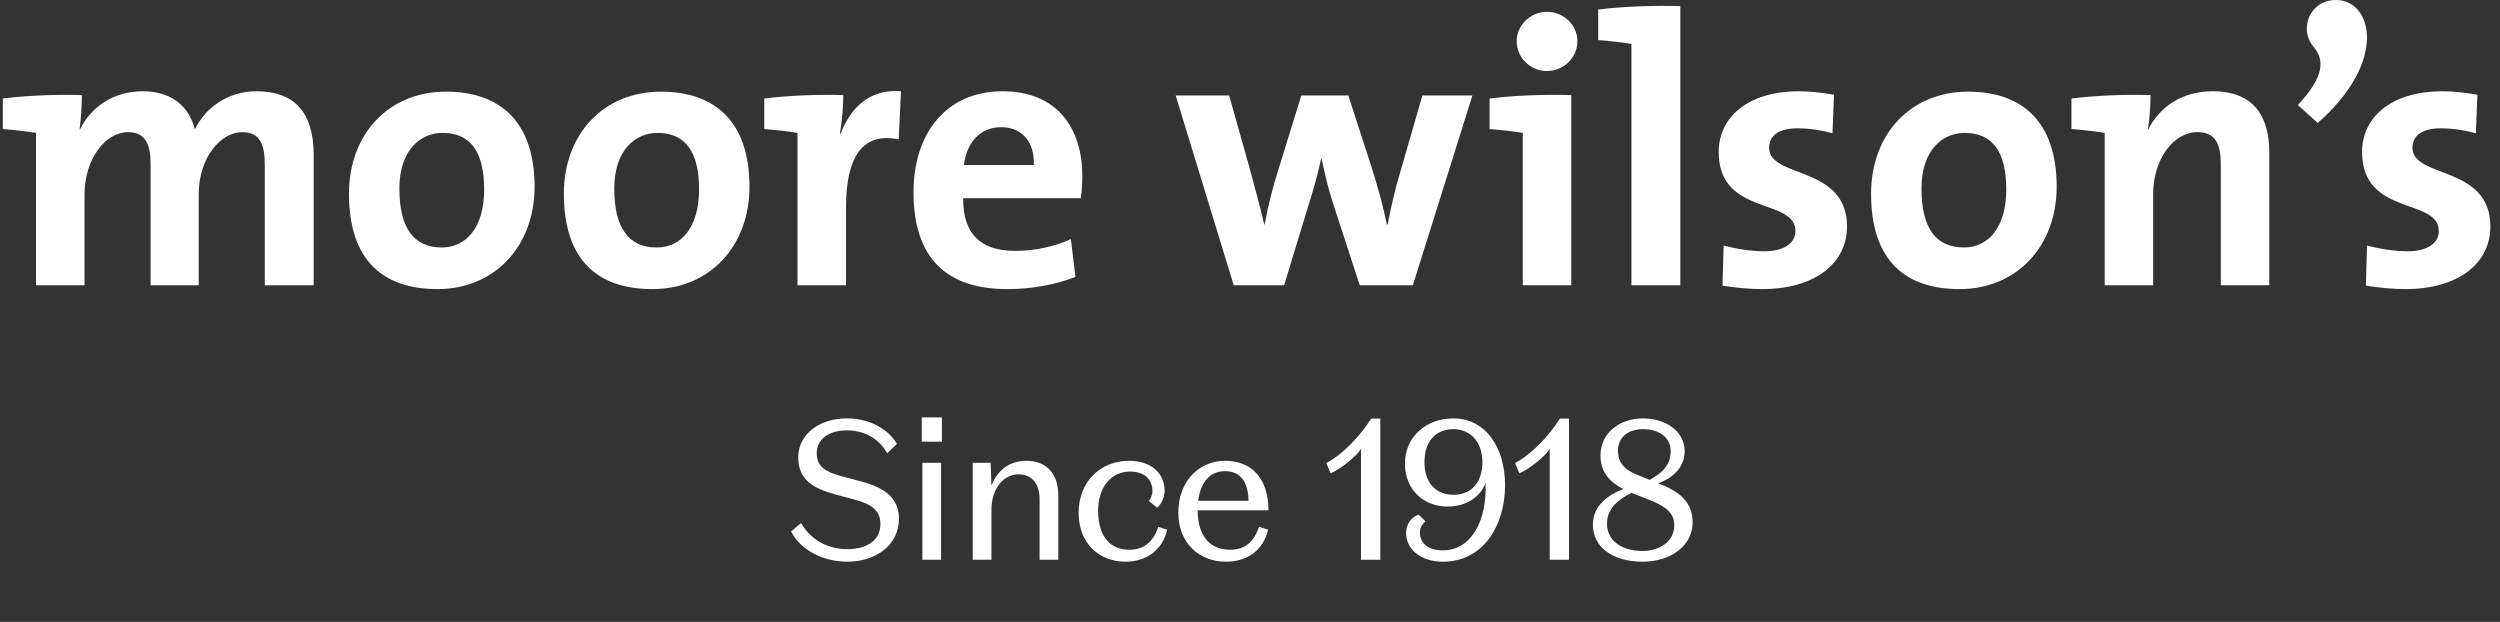
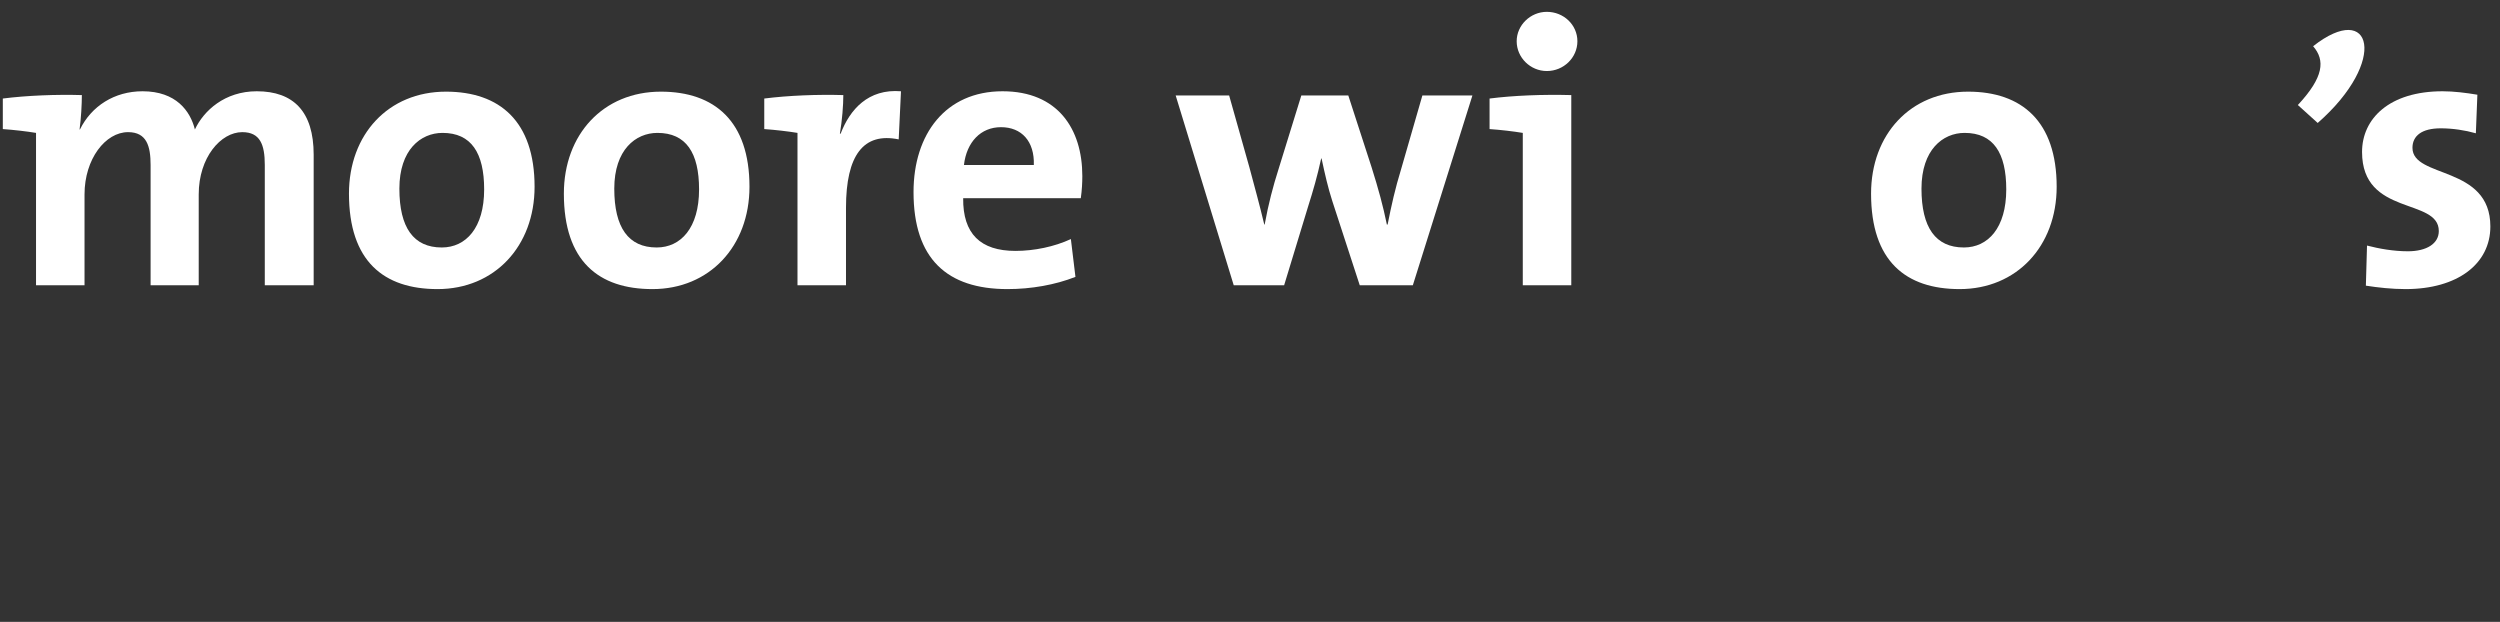
<svg xmlns="http://www.w3.org/2000/svg" width="201" height="50" viewBox="0 0 201 50" fill="none">
  <rect x="0" y="0" width="201" height="50" fill="#333333" stroke="none" />
  <path d="M200.225 18.208C200.225 21.217 197.585 23.243 193.409 23.243C192.304 23.243 191.198 23.12 190.216 22.967L190.308 19.743C191.26 19.989 192.426 20.203 193.593 20.203C195.098 20.203 196.08 19.589 196.08 18.576C196.08 15.874 189.909 17.409 189.909 12.22C189.909 9.549 192.089 7.338 196.387 7.338C197.278 7.338 198.26 7.461 199.181 7.615L199.059 10.716C198.199 10.47 197.186 10.317 196.234 10.317C194.699 10.317 193.962 10.931 193.962 11.883C193.962 14.37 200.225 13.264 200.225 18.208Z" fill="white" />
-   <path d="M186.343 9.887L184.747 8.444C186.834 6.202 186.957 4.851 185.975 3.715C184.839 2.364 185.668 0 187.817 0C190.703 0 192.054 4.882 186.343 9.887Z" fill="white" />
-   <path d="M172.901 7.645C172.901 8.382 172.84 9.58 172.686 10.378L172.717 10.409C173.638 8.597 175.419 7.338 177.906 7.338C181.345 7.338 182.45 9.549 182.45 12.22V22.936H178.551V13.172C178.551 11.576 178.121 10.624 176.678 10.624C174.682 10.624 173.116 12.896 173.116 15.567V22.936H169.217V10.685C168.48 10.562 167.436 10.44 166.545 10.378V7.922C168.48 7.676 170.844 7.584 172.901 7.645Z" fill="white" />
+   <path d="M186.343 9.887L184.747 8.444C186.834 6.202 186.957 4.851 185.975 3.715C190.703 0 192.054 4.882 186.343 9.887Z" fill="white" />
  <path d="M165.356 15.014C165.356 19.804 162.132 23.243 157.557 23.243C153.228 23.243 150.434 21.002 150.434 15.567C150.434 10.808 153.596 7.369 158.233 7.369C162.562 7.369 165.356 9.764 165.356 15.014ZM161.303 15.229C161.303 12.282 160.259 10.685 157.956 10.685C156.206 10.685 154.487 12.036 154.487 15.168C154.487 18.3 155.623 19.897 157.895 19.897C159.829 19.897 161.303 18.331 161.303 15.229Z" fill="white" />
-   <path d="M148.499 18.208C148.499 21.217 145.859 23.243 141.683 23.243C140.578 23.243 139.472 23.12 138.49 22.967L138.582 19.743C139.534 19.989 140.7 20.203 141.867 20.203C143.372 20.203 144.354 19.589 144.354 18.576C144.354 15.874 138.183 17.409 138.183 12.22C138.183 9.549 140.363 7.338 144.661 7.338C145.552 7.338 146.534 7.461 147.455 7.615L147.333 10.716C146.473 10.47 145.46 10.317 144.508 10.317C142.973 10.317 142.236 10.931 142.236 11.883C142.236 14.37 148.499 13.264 148.499 18.208Z" fill="white" />
-   <path d="M135.098 0.491V22.936H131.167V3.531C130.43 3.408 129.387 3.285 128.496 3.224V0.767C130.461 0.522 132.825 0.43 135.098 0.491Z" fill="white" />
  <path d="M126.823 3.316C126.823 4.636 125.717 5.711 124.366 5.711C123.046 5.711 121.941 4.636 121.941 3.316C121.941 2.026 123.046 0.952 124.366 0.952C125.717 0.952 126.823 1.996 126.823 3.316ZM126.331 7.645V22.936H122.432V10.685C121.695 10.562 120.651 10.439 119.761 10.378V7.922C121.695 7.676 124.059 7.584 126.331 7.645Z" fill="white" />
  <path d="M118.382 7.676L113.592 22.936H109.324L107.113 16.151C106.775 15.107 106.53 14.032 106.254 12.742H106.223C105.916 14.155 105.578 15.322 105.179 16.581L103.244 22.936H99.192L94.524 7.676H98.823L100.45 13.449C100.85 14.953 101.279 16.488 101.648 18.054H101.679C101.986 16.366 102.354 14.984 102.784 13.633L104.626 7.676H108.403L110.276 13.449C110.828 15.199 111.197 16.55 111.504 18.054H111.565C111.872 16.488 112.179 15.137 112.64 13.633L114.359 7.676H118.382Z" fill="white" />
  <path d="M87.019 14.155C87.019 14.677 86.988 15.291 86.896 15.936H77.439C77.409 18.791 78.821 20.173 81.646 20.173C83.15 20.173 84.778 19.835 86.098 19.221L86.466 22.261C84.839 22.905 82.905 23.243 81.001 23.243C76.15 23.243 73.448 20.818 73.448 15.444C73.448 10.777 76.027 7.338 80.602 7.338C85.054 7.338 87.019 10.378 87.019 14.155ZM83.12 13.264C83.181 11.361 82.137 10.225 80.479 10.225C78.852 10.225 77.716 11.422 77.501 13.264H83.12Z" fill="white" />
  <path d="M67.803 7.645C67.803 8.444 67.711 9.672 67.527 10.746H67.588C68.325 8.812 69.799 7.123 72.439 7.338L72.255 11.207C69.43 10.624 68.018 12.466 68.018 16.703V22.936H64.118V10.685C63.382 10.562 62.338 10.44 61.447 10.378V7.922C63.382 7.676 65.746 7.584 67.803 7.645Z" fill="white" />
  <path d="M60.258 15.014C60.258 19.804 57.034 23.243 52.459 23.243C48.13 23.243 45.335 21.002 45.335 15.567C45.335 10.808 48.498 7.369 53.134 7.369C57.464 7.369 60.258 9.764 60.258 15.014ZM56.205 15.229C56.205 12.282 55.161 10.685 52.858 10.685C51.108 10.685 49.388 12.036 49.388 15.168C49.388 18.3 50.525 19.897 52.797 19.897C54.731 19.897 56.205 18.331 56.205 15.229Z" fill="white" />
  <path d="M42.98 15.014C42.98 19.804 39.755 23.243 35.181 23.243C30.851 23.243 28.057 21.002 28.057 15.567C28.057 10.808 31.22 7.369 35.856 7.369C40.185 7.369 42.98 9.764 42.98 15.014ZM38.926 15.229C38.926 12.282 37.883 10.685 35.58 10.685C33.83 10.685 32.11 12.036 32.11 15.168C32.11 18.3 33.246 19.897 35.518 19.897C37.453 19.897 38.926 18.331 38.926 15.229Z" fill="white" />
  <path d="M25.219 22.936H21.289V13.264C21.289 11.637 20.92 10.624 19.477 10.624C17.758 10.624 15.977 12.65 15.977 15.629V22.936H12.108V13.264C12.108 11.76 11.801 10.624 10.297 10.624C8.485 10.624 6.796 12.773 6.796 15.629V22.936H2.897V10.685C2.16 10.562 1.116 10.44 0.226 10.378V7.922C2.16 7.676 4.555 7.584 6.581 7.645C6.581 8.382 6.52 9.518 6.397 10.409H6.428C7.349 8.536 9.191 7.338 11.463 7.338C14.165 7.338 15.302 8.935 15.67 10.409C16.376 8.904 18.065 7.338 20.644 7.338C23.592 7.338 25.219 8.966 25.219 12.435V22.936Z" fill="white" />
-   <path d="M70.786 42.136C70.786 40.984 69.97 40.504 68.706 40.168L67.17 39.752C65.266 39.24 64.178 38.504 64.178 36.76C64.178 34.936 65.842 33.64 68.082 33.64C69.954 33.64 71.41 34.504 72.114 35.688L71.33 36.44C70.69 35.288 69.522 34.6 68.082 34.6C66.674 34.6 65.666 35.288 65.666 36.424C65.666 37.512 66.354 37.944 67.746 38.312L69.25 38.712C71.122 39.208 72.274 40.04 72.274 41.704C72.274 43.88 70.354 45.16 68.13 45.16C66.162 45.16 64.354 44.216 63.602 42.728L64.402 42.056C65.282 43.544 66.706 44.152 68.13 44.152C69.65 44.152 70.786 43.48 70.786 42.136ZM74.112 35.512V33.56H75.728V35.512H74.112ZM75.664 37.208V45H74.16V37.208H75.664ZM78.207 37.208H79.647L79.711 39.048C80.175 37.8 81.183 37.048 82.527 37.048C84.175 37.048 85.087 38.136 85.087 39.832V45H83.583V40.12C83.583 39.08 83.103 38.136 81.887 38.136C80.719 38.136 79.711 39.224 79.711 41.032V45H78.207V37.208ZM90.849 37.912C89.329 37.912 88.289 39.192 88.289 41.048C88.289 43.16 89.281 44.2 90.785 44.2C91.905 44.2 92.705 43.64 93.121 42.36L93.841 42.584C93.473 44.216 92.177 45.16 90.481 45.16C88.401 45.16 86.721 43.72 86.721 41.224C86.721 38.744 88.465 37.048 90.769 37.048C92.673 37.048 93.633 38.152 93.633 39.448C93.633 40.04 93.345 40.552 93.041 40.824L92.369 40.28C92.513 40.088 92.657 39.816 92.657 39.464C92.657 38.68 92.145 37.912 90.849 37.912ZM101.953 42.584C101.569 44.216 100.337 45.16 98.545 45.16C96.449 45.16 94.737 43.688 94.737 41.208C94.737 38.648 96.449 37.048 98.497 37.048C100.721 37.048 101.985 38.568 101.985 41.032H96.289C96.305 43.176 97.345 44.2 98.881 44.2C100.097 44.2 100.785 43.592 101.233 42.36L101.953 42.584ZM98.481 37.88C97.313 37.88 96.513 38.744 96.337 40.264H100.385C100.353 39.048 99.953 37.88 98.481 37.88ZM110.975 45H109.423V36.088C109.135 36.6 107.855 37.688 106.975 38.056L106.639 37.224C107.935 36.552 109.375 35.048 110.239 33.656H110.975V45ZM119.183 37.16C119.183 35.528 118.223 34.504 116.863 34.504C115.391 34.504 114.527 35.528 114.527 37.16C114.527 38.76 115.391 39.784 116.863 39.784C118.319 39.784 119.183 38.76 119.183 37.16ZM112.959 37.256C112.959 35.112 114.671 33.64 116.847 33.64C119.455 33.64 121.007 35.992 121.007 39C121.007 42.28 119.231 45.16 116.015 45.16C114.175 45.16 113.055 44.12 113.055 42.888C113.055 41.992 113.583 41.528 114.063 41.384L114.607 41.912C114.351 42.136 114.159 42.424 114.159 42.776C114.159 43.688 114.815 44.248 116.015 44.248C118.255 44.248 119.567 41.912 119.439 38.824C119.087 39.864 117.967 40.728 116.383 40.728C114.559 40.728 112.959 39.48 112.959 37.256ZM126.149 45H124.597V36.088C124.309 36.6 123.029 37.688 122.149 38.056L121.813 37.224C123.109 36.552 124.549 35.048 125.413 33.656H126.149V45ZM133.316 38.856C135.22 39.576 136.084 40.472 136.084 42.024C136.084 43.816 134.404 45.16 132.068 45.16C129.7 45.16 128.068 44.024 128.068 42.168C128.068 40.664 129.284 39.784 130.532 39.32C129.492 38.808 128.676 38.008 128.676 36.616C128.676 34.856 130.164 33.64 132.1 33.64C133.972 33.64 135.444 34.712 135.444 36.264C135.444 37.704 134.324 38.504 133.316 38.856ZM130.084 36.248C130.084 37.288 130.74 37.816 131.588 38.152L132.628 38.584C133.524 38.088 134.324 37.464 134.324 36.28C134.324 35.208 133.444 34.504 132.1 34.504C130.884 34.504 130.084 35.16 130.084 36.248ZM132.676 40.216L131.172 39.624C130.212 40.12 129.204 40.792 129.204 42.12C129.204 43.48 130.388 44.296 132.068 44.296C133.412 44.296 134.612 43.56 134.612 42.232C134.612 41.32 134.036 40.76 132.676 40.216Z" fill="white" />
</svg>